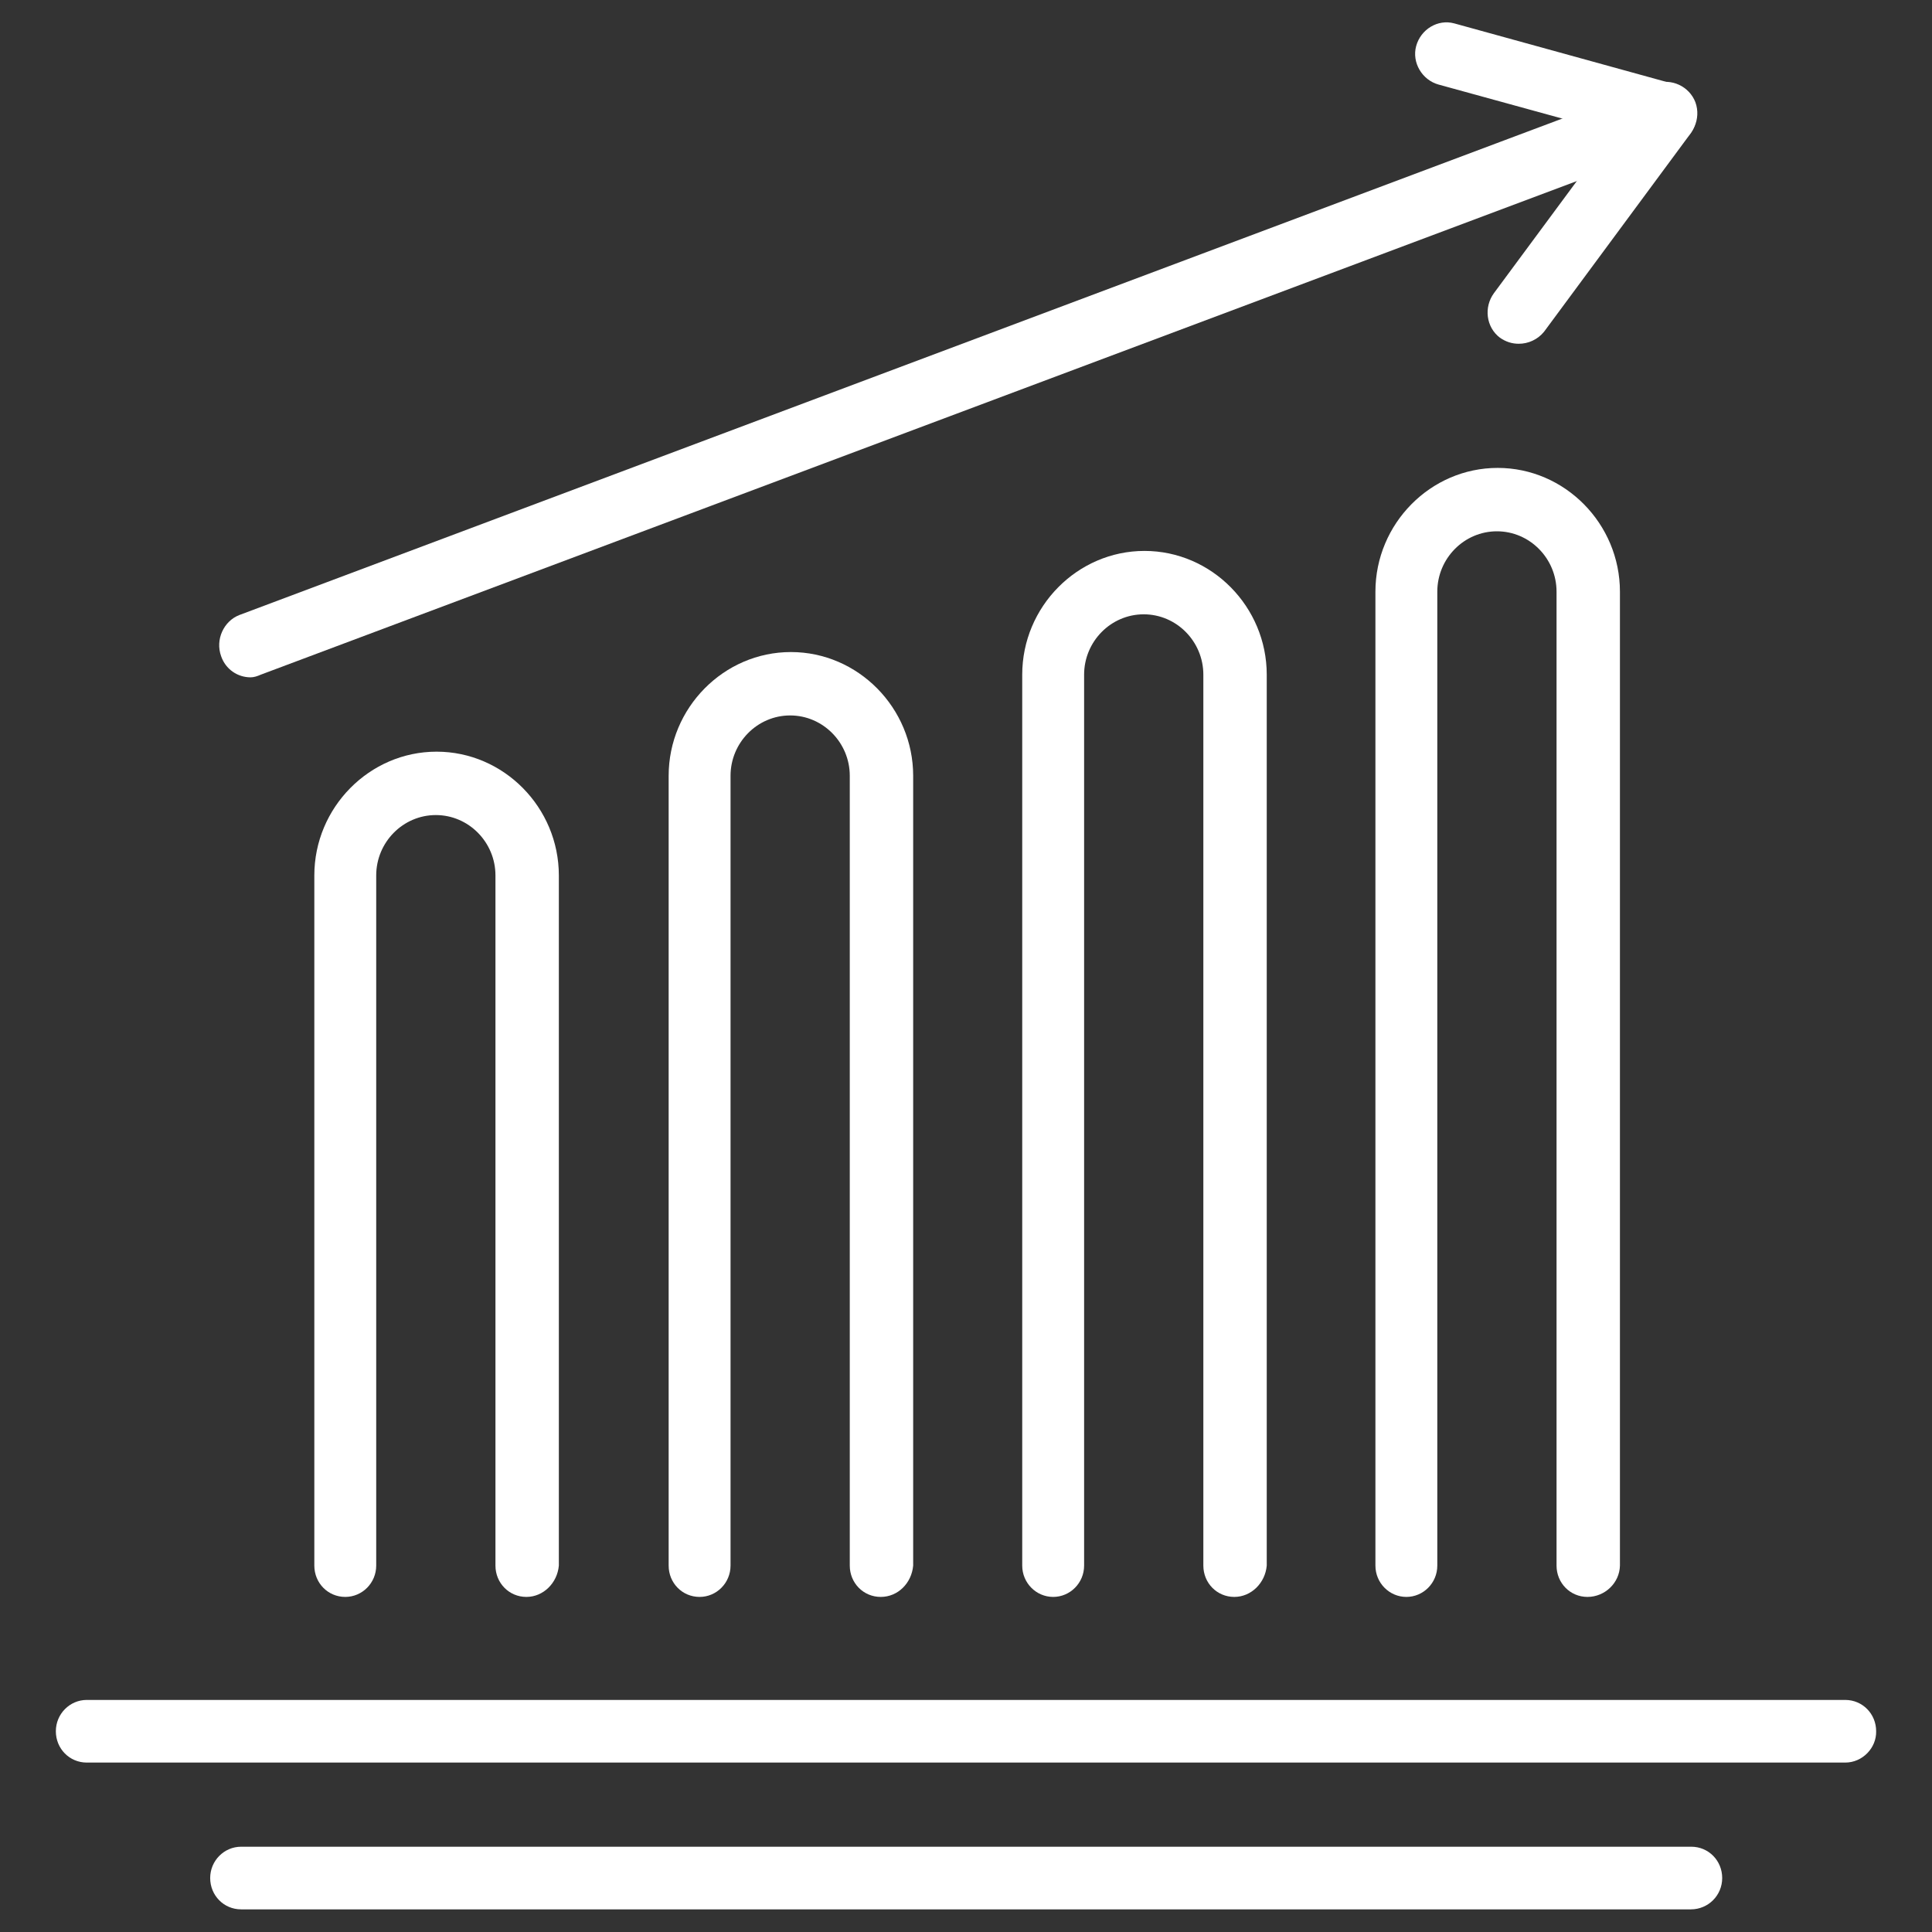
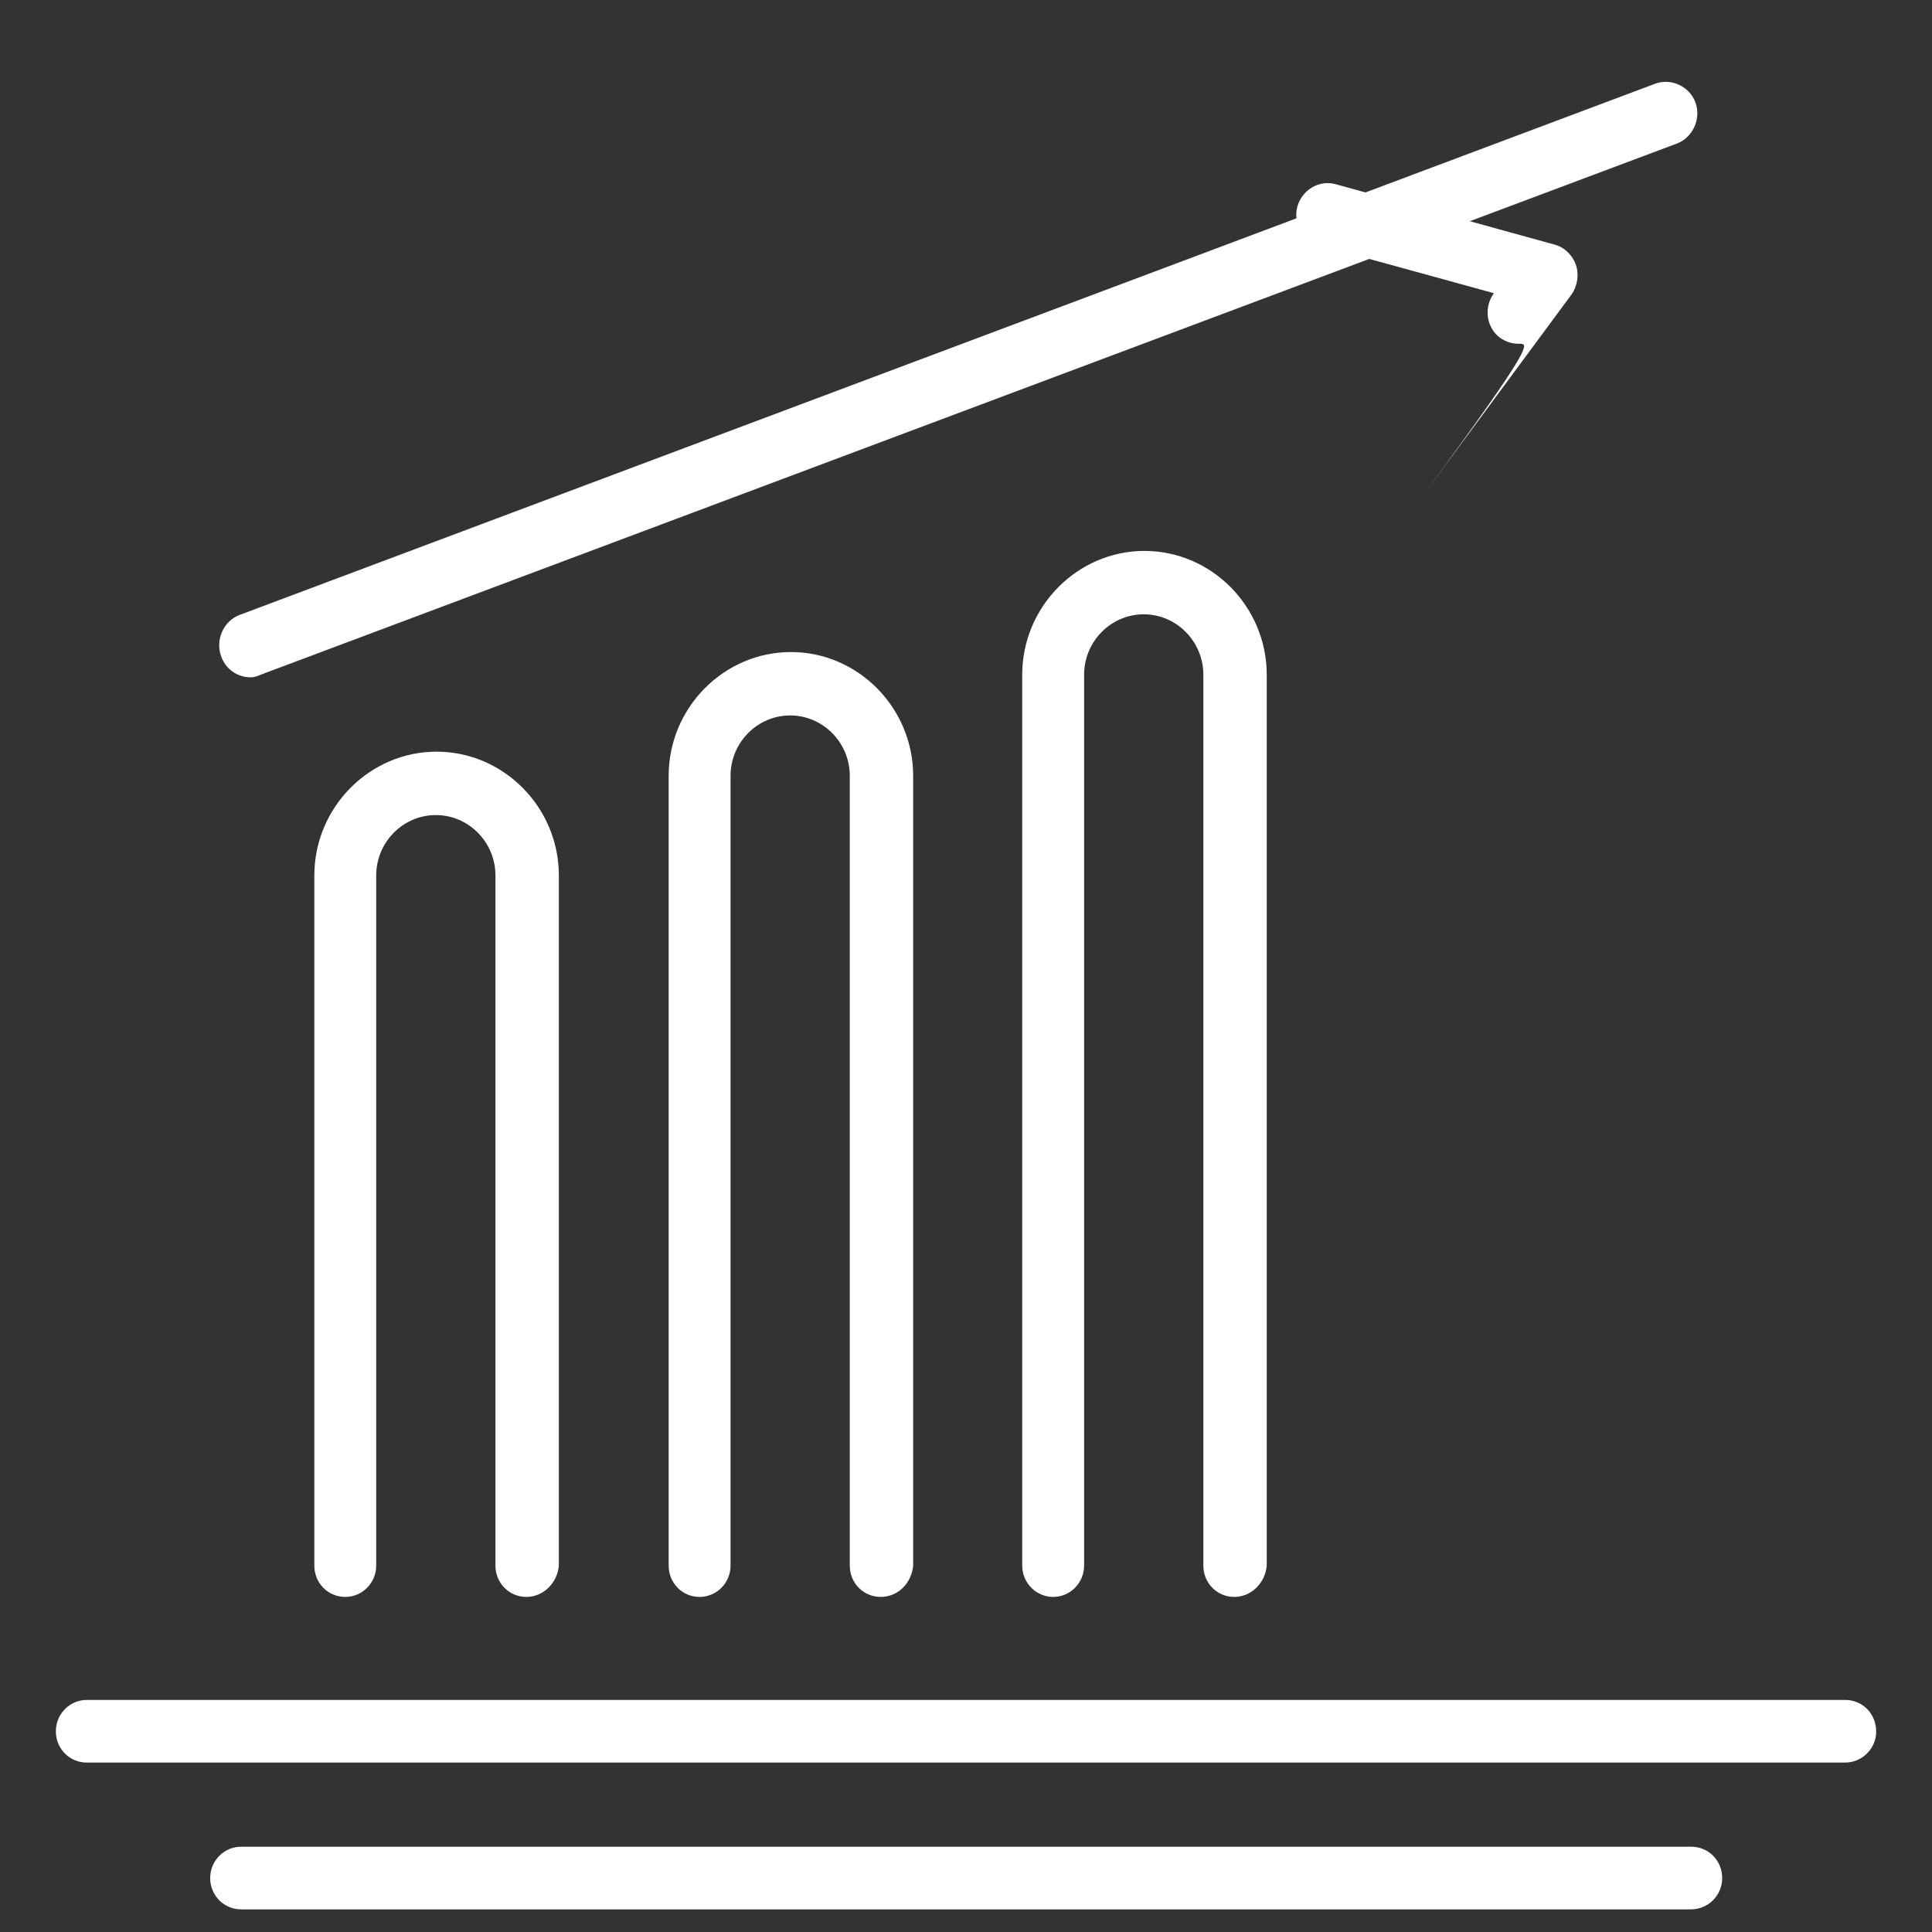
<svg xmlns="http://www.w3.org/2000/svg" version="1.1" id="Layer_1" x="0px" y="0px" viewBox="0 0 512 512" style="enable-background:new 0 0 512 512;" xml:space="preserve">
  <rect x="0" y="0" width="512" height="512" fill="#333333" stroke="none" />
  <style type="text/css">
	.st0{fill:#FFFFFF;}
</style>
  <g>
    <path class="st0" d="M489,467.1H23c-4.6,0-8.2-3.7-8.2-8.3s3.7-8.3,8.2-8.3H489c4.6,0,8.2,3.7,8.2,8.3   C497.3,463.2,493.6,467.1,489,467.1z" />
    <path class="st0" d="M448.1,506H63.9c-4.6,0-8.2-3.7-8.2-8.3s3.7-8.3,8.2-8.3h384.3c4.6,0,8.2,3.7,8.2,8.3S452.7,506,448.1,506z" />
    <path class="st0" d="M139.5,423.2c-4.6,0-8.2-3.7-8.2-8.3V232c0-8.8-7.1-16-15.8-16c-8.7,0-15.8,7.2-15.8,16v182.9   c0,4.6-3.7,8.3-8.2,8.3c-4.6,0-8.2-3.7-8.2-8.3V232c0-18,14.6-32.8,32.4-32.8s32.4,14.8,32.4,32.8v182.9   C147.7,419.5,144,423.2,139.5,423.2z" />
    <path class="st0" d="M233.4,423.2c-4.6,0-8.2-3.7-8.2-8.3V205.6c0-8.8-7.1-16-15.8-16c-8.7,0-15.8,7.2-15.8,16v209.3   c0,4.6-3.7,8.3-8.2,8.3c-4.6,0-8.2-3.7-8.2-8.3V205.6c0-18,14.6-32.8,32.4-32.8s32.4,14.8,32.4,32.8v209.3   C241.6,419.5,238,423.2,233.4,423.2z" />
    <path class="st0" d="M327.1,423.2c-4.6,0-8.2-3.7-8.2-8.3V178.8c0-8.8-7.1-16-15.8-16s-15.8,7.2-15.8,16v236.1   c0,4.6-3.7,8.3-8.2,8.3s-8.2-3.7-8.2-8.3V178.8c0-18,14.6-32.8,32.4-32.8c17.8,0,32.4,14.8,32.4,32.8v236.1   C335.3,419.5,331.6,423.2,327.1,423.2z" />
-     <path class="st0" d="M420.7,423.2c-4.6,0-8.2-3.7-8.2-8.3V156.8c0-8.8-7.1-16-15.8-16s-15.8,7.2-15.8,16v258.1   c0,4.6-3.7,8.3-8.2,8.3s-8.2-3.7-8.2-8.3V156.8c0-18,14.6-32.8,32.4-32.8c17.8,0,32.4,14.8,32.4,32.8v258.1   C429.2,419.5,425.3,423.2,420.7,423.2z" />
    <path class="st0" d="M66.4,179.5c-3.4,0-6.6-2.1-7.8-5.6c-1.6-4.4,0.7-9.3,4.8-10.9L438.6,22.2c4.3-1.6,9.1,0.7,10.7,4.9   c1.6,4.4-0.7,9.3-4.8,10.9L69.1,178.8C68.2,179.2,67.3,179.5,66.4,179.5z" />
-     <path class="st0" d="M402.5,91.1c-1.8,0-3.4-0.5-5-1.6c-3.7-2.8-4.3-8.1-1.6-11.8l31.5-42.6l-46.2-12.7c-4.3-1.2-7.1-5.8-5.9-10.2   s5.7-7.2,10.1-6l58,16c2.7,0.7,4.8,2.8,5.7,5.3c0.9,2.5,0.5,5.6-1.1,7.9l-38.8,52.5C407.5,90,405,91.1,402.5,91.1z" />
+     <path class="st0" d="M402.5,91.1c-1.8,0-3.4-0.5-5-1.6c-3.7-2.8-4.3-8.1-1.6-11.8l-46.2-12.7c-4.3-1.2-7.1-5.8-5.9-10.2   s5.7-7.2,10.1-6l58,16c2.7,0.7,4.8,2.8,5.7,5.3c0.9,2.5,0.5,5.6-1.1,7.9l-38.8,52.5C407.5,90,405,91.1,402.5,91.1z" />
  </g>
</svg>